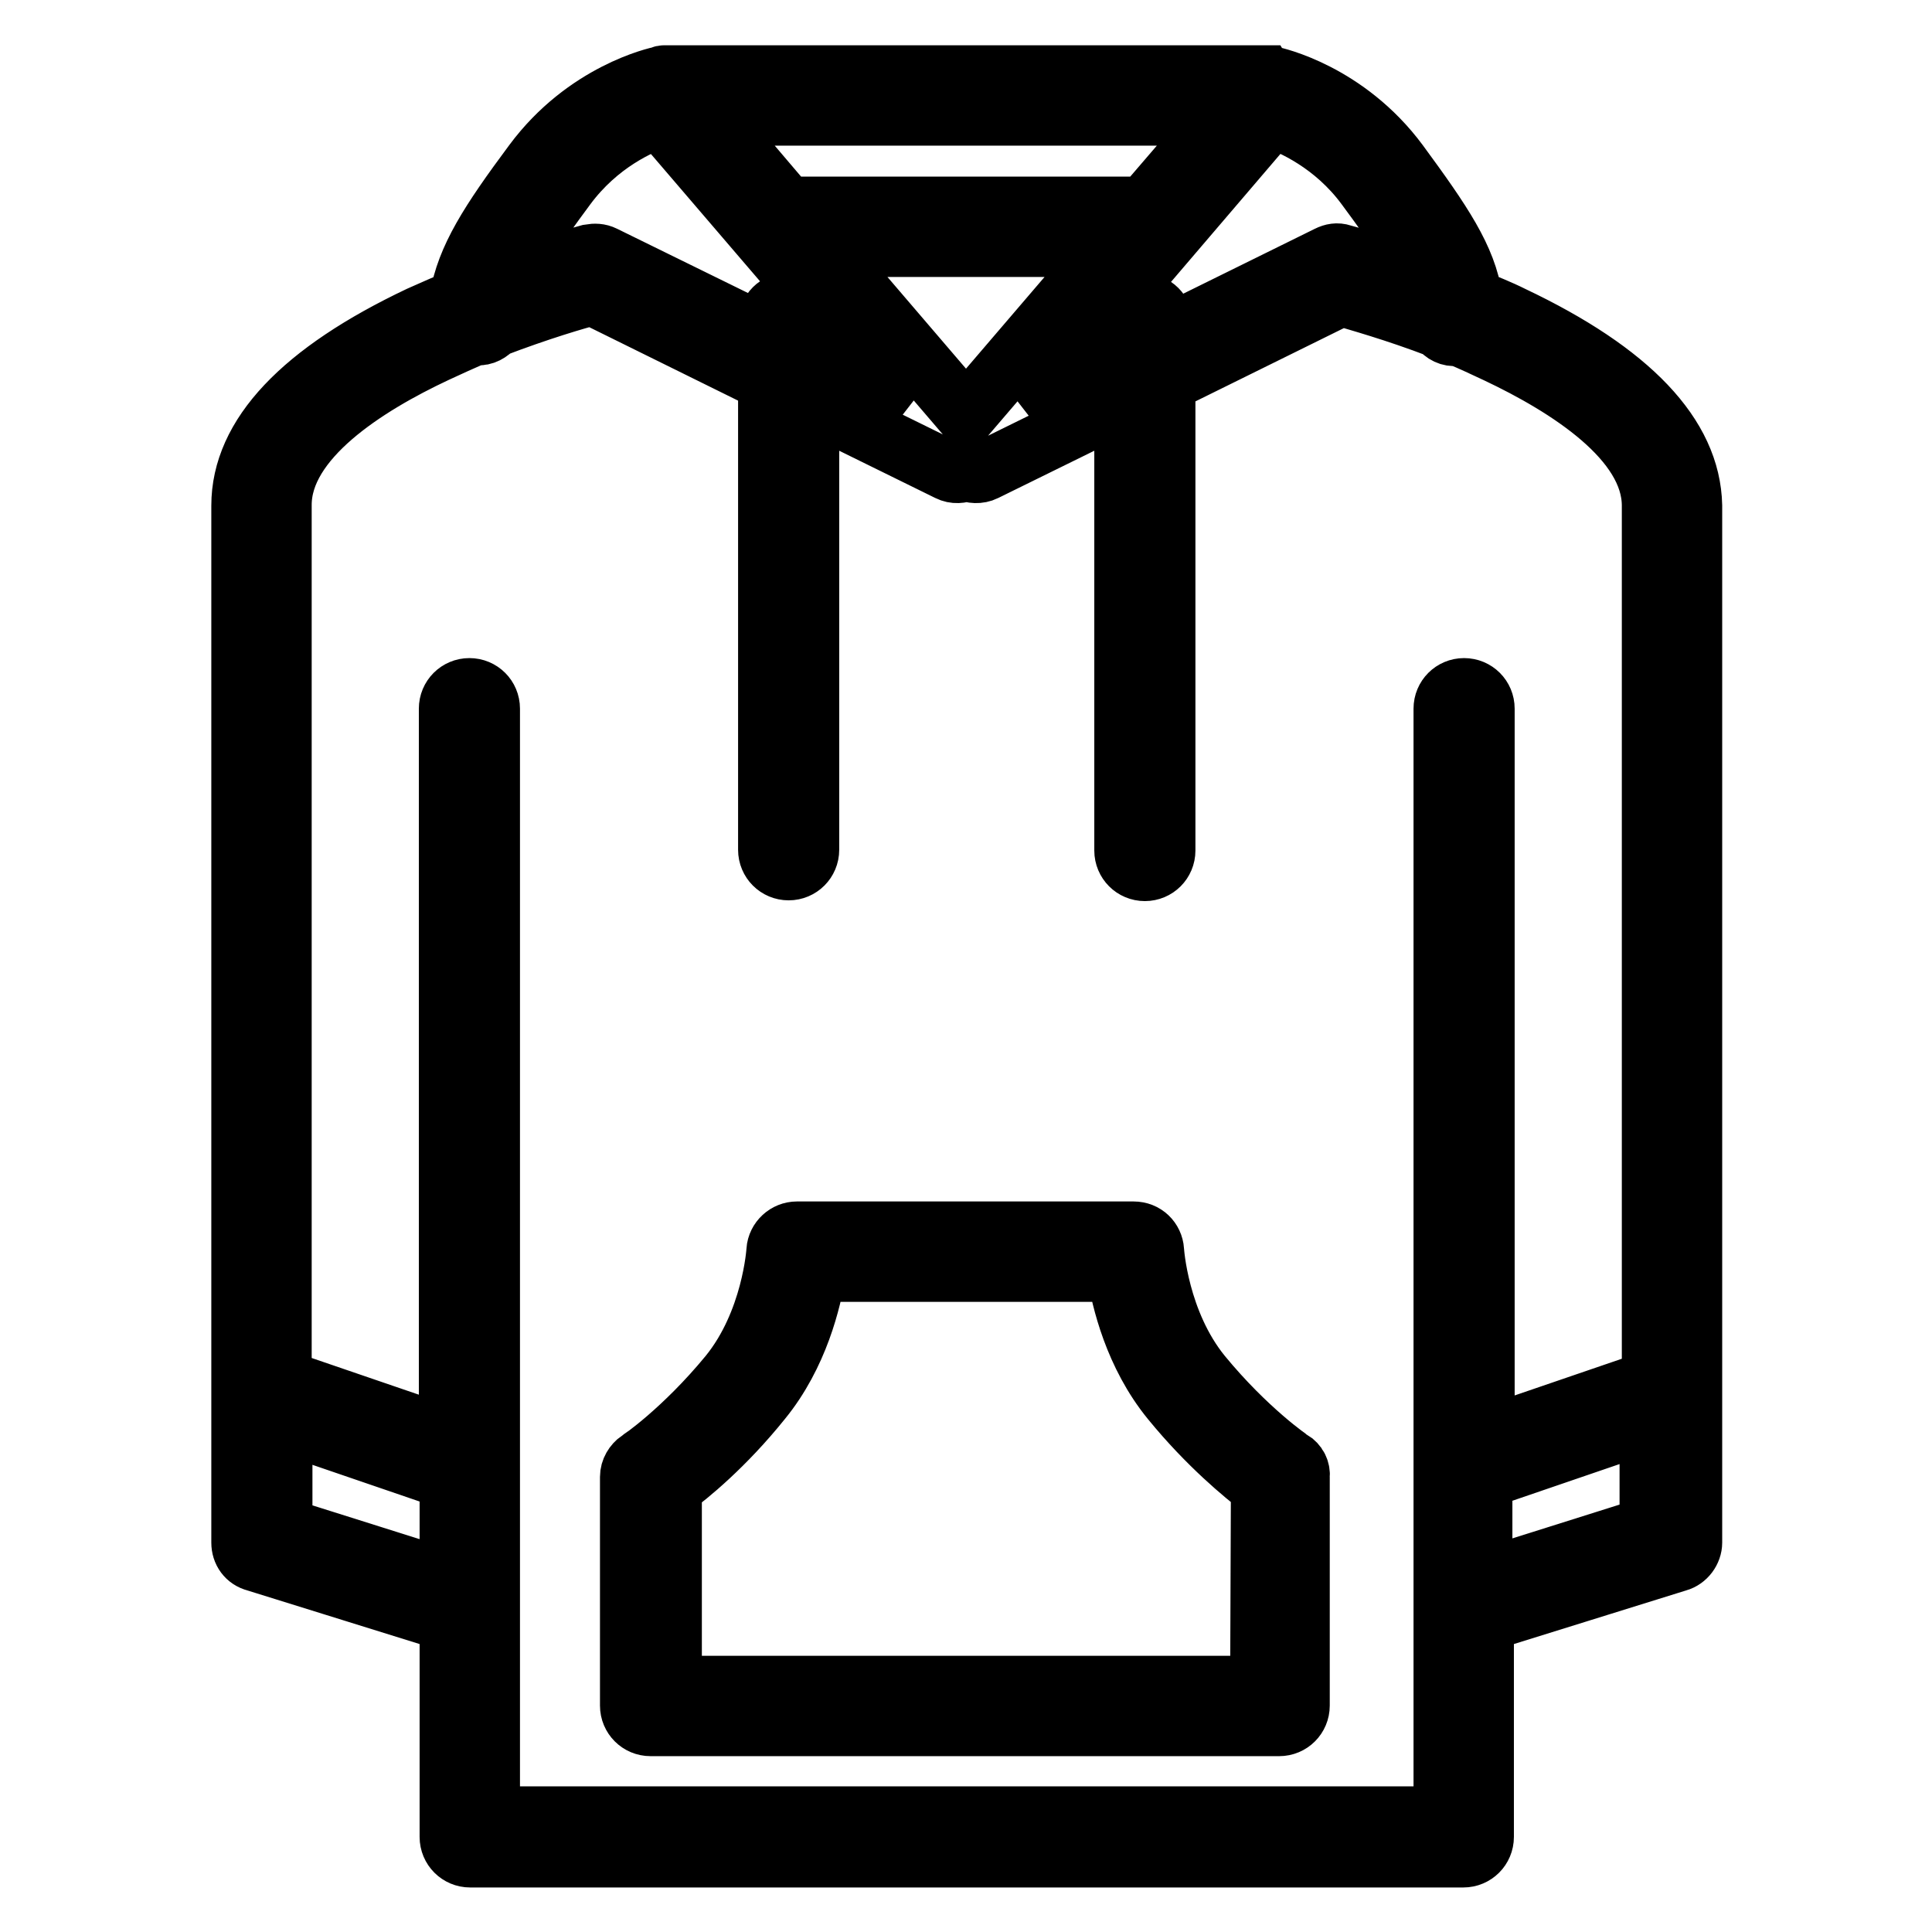
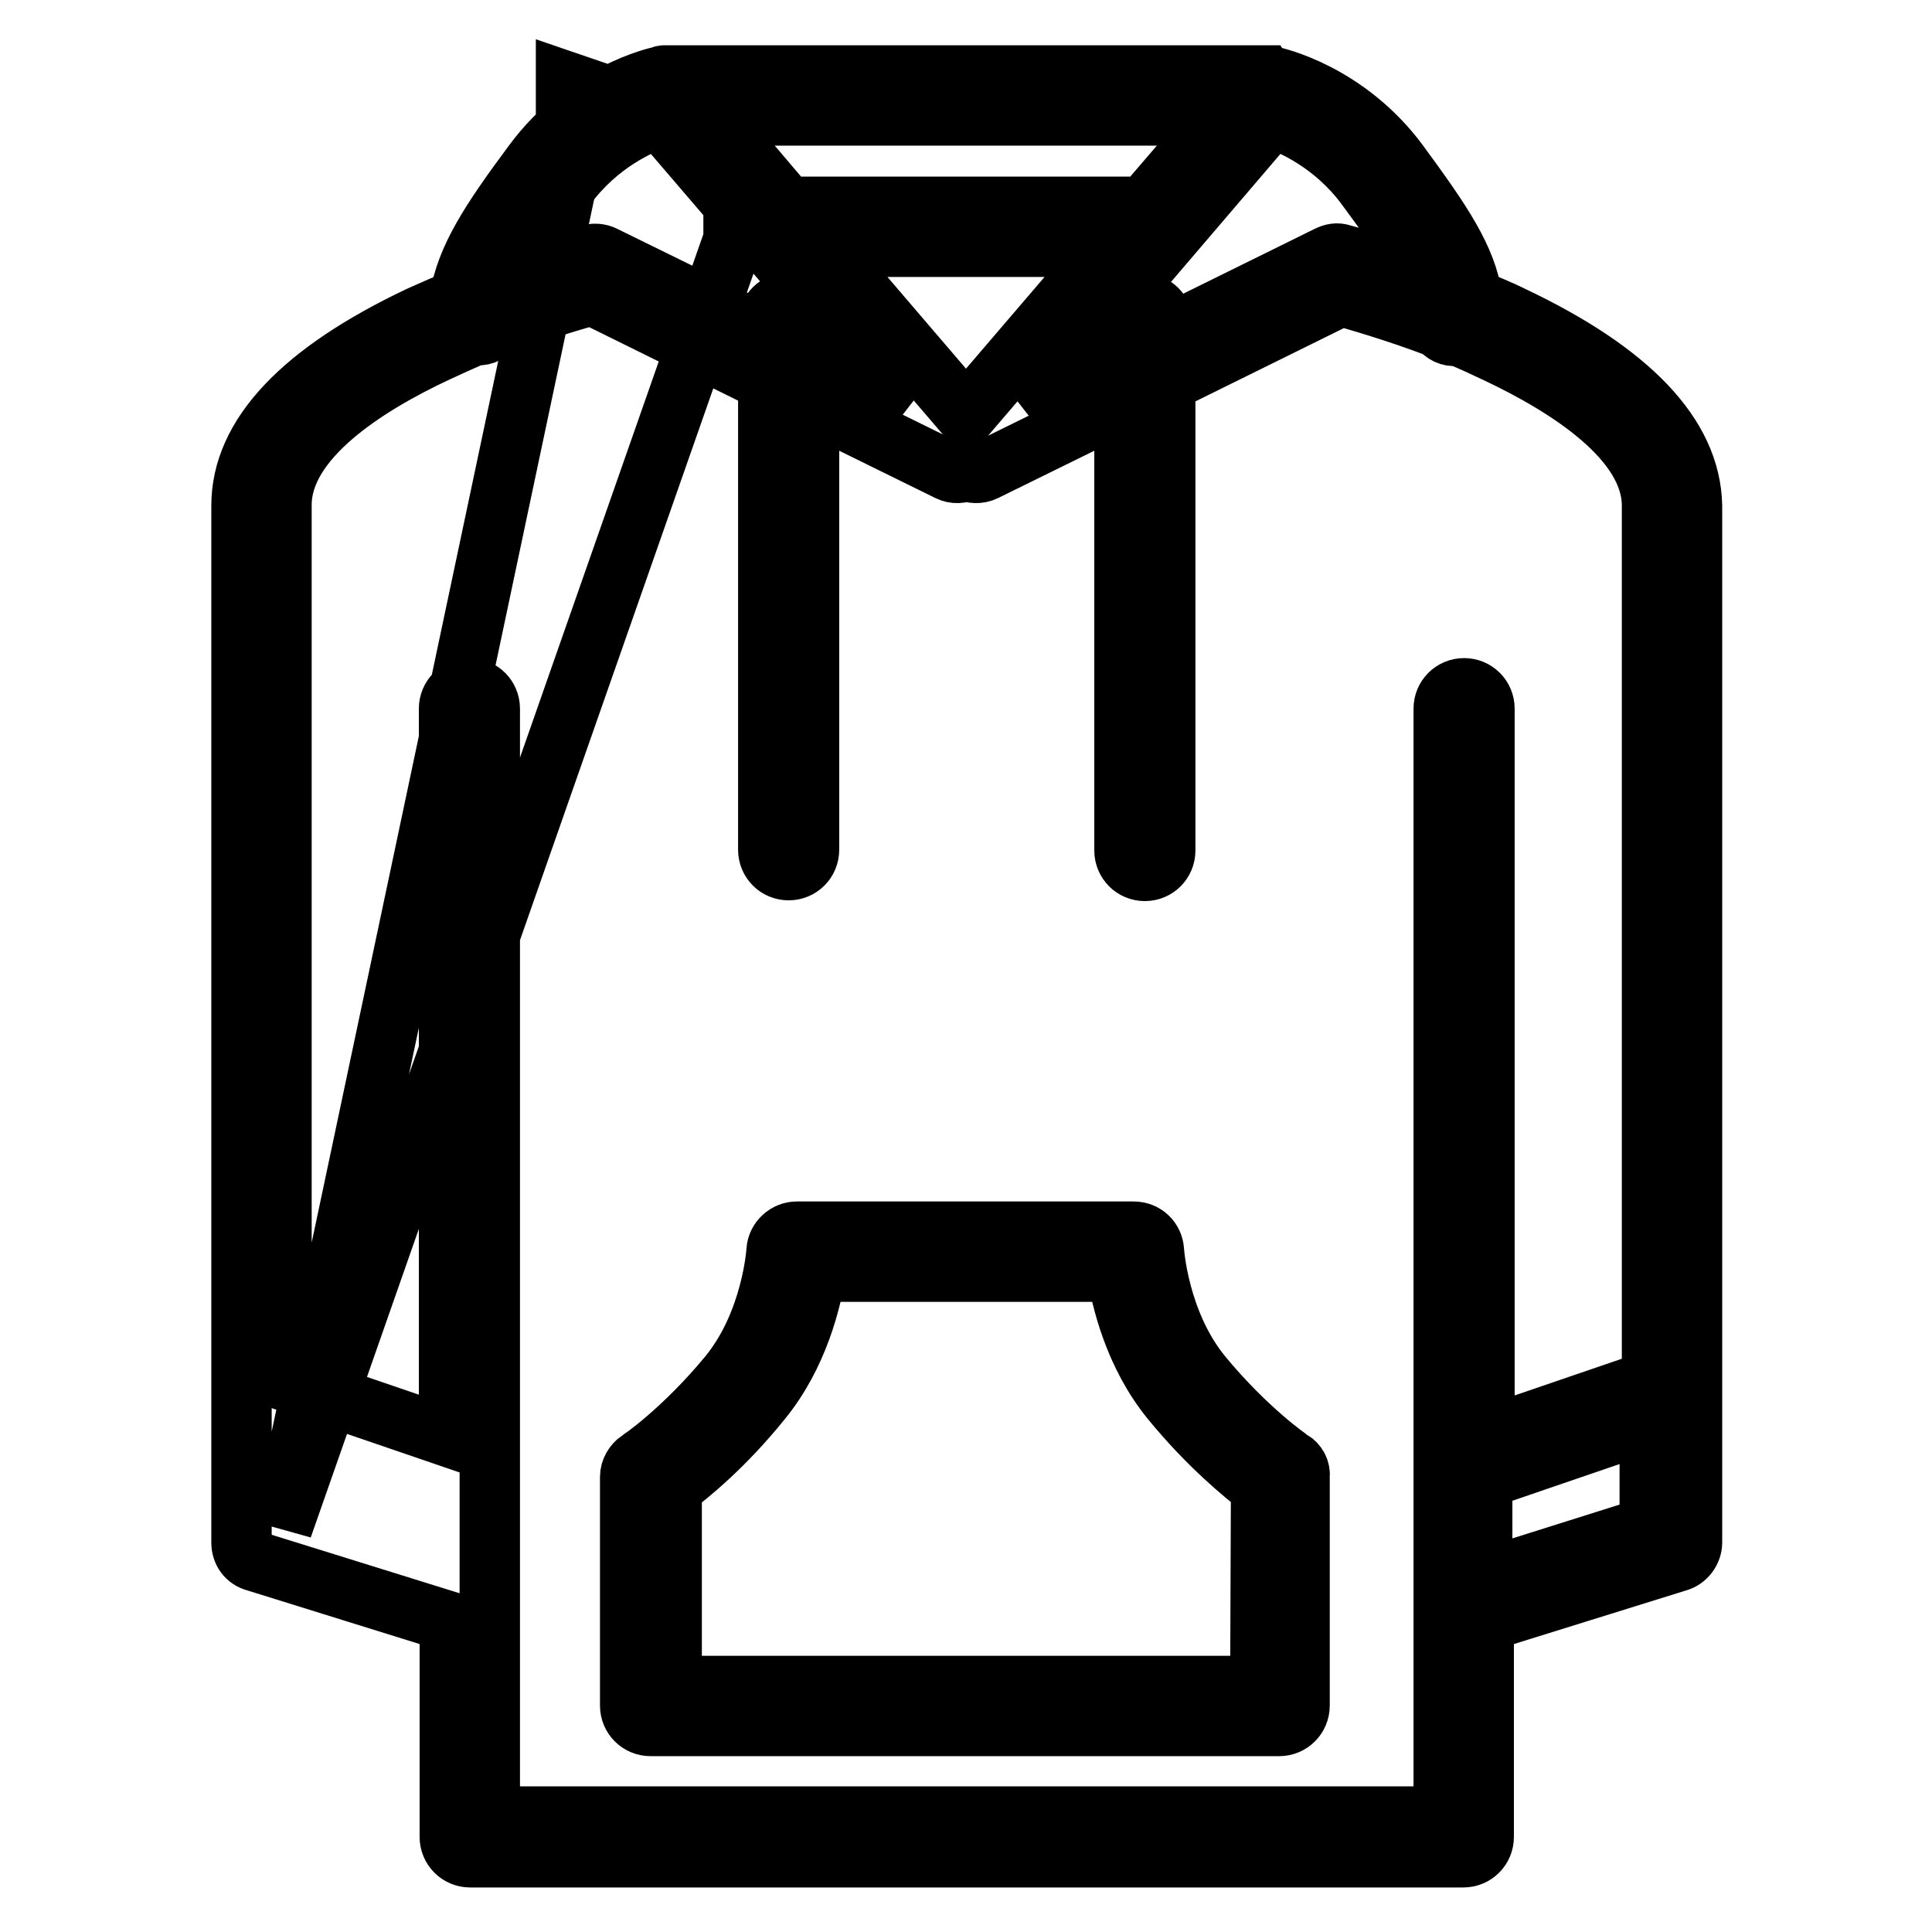
<svg xmlns="http://www.w3.org/2000/svg" version="1.1" x="0px" y="0px" viewBox="0 0 256 256" enable-background="new 0 0 256 256" xml:space="preserve">
  <g>
-     <path stroke-width="8" fill-opacity="0" stroke="#000000" d="M171.1,193.5c-0.1,0-5.9-4-11.9-11.3c-5.7-7-6.3-16.4-6.3-16.5c-0.1-1.4-1.2-2.5-2.7-2.5h-44.6 c-1.4,0-2.6,1.1-2.7,2.5c0,0.1-0.6,9.5-6.3,16.5c-6,7.3-11.8,11.3-11.9,11.3c-0.7,0.5-1.2,1.3-1.2,2.2v30.3c0,1.5,1.2,2.7,2.7,2.7 h83.3c1.5,0,2.7-1.2,2.7-2.7v-30.3C172.3,194.8,171.9,194,171.1,193.5L171.1,193.5z M167,223.4H89v-26.3c2.2-1.6,7-5.5,11.9-11.6 c4.9-6,6.6-13.3,7.2-17H148c0.6,3.7,2.3,11,7.2,17c4.9,6,9.7,9.9,11.9,11.6L167,223.4L167,223.4z M200.4,41.9 c-1.8-0.9-3.6-1.6-5.3-2.3c-0.8-5.4-4-10.1-9.8-18c-6.9-9.3-16.4-11.4-17-11.5h0c-0.1,0-0.2,0-0.3-0.1H88c-0.1,0-0.2,0-0.3,0.1h0 c-0.6,0.1-10.1,2.2-17,11.5c-5.8,7.8-8.9,12.6-9.8,18c-1.7,0.7-3.5,1.5-5.3,2.3C40,49.3,32,57.7,32,67v137.4c0,1.2,0.7,2.2,1.9,2.5 l25.7,8v28.5c0,1.5,1.2,2.7,2.7,2.7h131.6c1.5,0,2.7-1.2,2.7-2.7v-28.5l25.7-8c1.1-0.3,1.9-1.4,1.9-2.5V67 C224,57.7,216,49.3,200.4,41.9L200.4,41.9z M181,24.7c4.3,5.8,6.7,9.4,7.9,12.5c-6.2-2.2-10.8-3.4-11.1-3.5 c-0.6-0.2-1.2-0.1-1.8,0.2l-21.9,10.8v-1.8c0-1.5-1.2-2.7-2.7-2.7s-2.7,1.2-2.7,2.7v4.4l-12.6,6.2l32.4-37.9 C171.2,16.5,176.8,19,181,24.7L181,24.7z M151.6,27.4h-47.3L94,15.3H162L151.6,27.4z M147.1,32.7L128,55l-19.1-22.3H147.1z  M75,24.7c4.3-5.8,9.8-8.2,12.4-9.1l32.4,37.8l-12.6-6.2v-4.4c0-1.5-1.2-2.7-2.7-2.7s-2.7,1.2-2.7,2.7v1.8L80,33.9 c-0.6-0.3-1.2-0.3-1.8-0.2c-0.3,0.1-4.9,1.2-11.1,3.5C68.3,34.1,70.7,30.5,75,24.7z M37.4,202.4v-13.9l22.2,7.6v13.3L37.4,202.4z  M191.1,240.7H64.9V93.9c0-1.5-1.2-2.7-2.7-2.7c-1.5,0-2.7,1.2-2.7,2.7v96.5l-22.2-7.6V66.9c0-8.7,11.1-15.8,20.5-20.2 c1.7-0.8,3.5-1.6,5.1-2.3c0.1,0,0.2,0,0.3,0c0.9,0.1,1.7-0.4,2.2-1c6-2.3,11.1-3.8,13.1-4.3l23.3,11.5v62c0,1.5,1.2,2.7,2.7,2.7 c1.5,0,2.7-1.2,2.7-2.7V53.3l18.5,9.1c0.8,0.4,1.6,0.3,2.4,0c0.7,0.3,1.6,0.4,2.4,0l18.5-9.1v59.4c0,1.5,1.2,2.7,2.7,2.7 c1.5,0,2.7-1.2,2.7-2.7v-62l23.3-11.5c2,0.6,7.1,2,13.1,4.3c0.5,0.7,1.3,1.1,2.2,1c0.1,0,0.2,0,0.3,0c1.7,0.7,3.4,1.5,5.1,2.3 c9.3,4.4,20.5,11.5,20.5,20.2v115.9l-22.2,7.6V93.9c0-1.5-1.2-2.7-2.7-2.7c-1.5,0-2.7,1.2-2.7,2.7V240.7L191.1,240.7z M196.4,209.3 V196l22.2-7.6v13.9L196.4,209.3z" />
+     <path stroke-width="8" fill-opacity="0" stroke="#000000" d="M171.1,193.5c-0.1,0-5.9-4-11.9-11.3c-5.7-7-6.3-16.4-6.3-16.5c-0.1-1.4-1.2-2.5-2.7-2.5h-44.6 c-1.4,0-2.6,1.1-2.7,2.5c0,0.1-0.6,9.5-6.3,16.5c-6,7.3-11.8,11.3-11.9,11.3c-0.7,0.5-1.2,1.3-1.2,2.2v30.3c0,1.5,1.2,2.7,2.7,2.7 h83.3c1.5,0,2.7-1.2,2.7-2.7v-30.3C172.3,194.8,171.9,194,171.1,193.5L171.1,193.5z M167,223.4H89v-26.3c2.2-1.6,7-5.5,11.9-11.6 c4.9-6,6.6-13.3,7.2-17H148c0.6,3.7,2.3,11,7.2,17c4.9,6,9.7,9.9,11.9,11.6L167,223.4L167,223.4z M200.4,41.9 c-1.8-0.9-3.6-1.6-5.3-2.3c-0.8-5.4-4-10.1-9.8-18c-6.9-9.3-16.4-11.4-17-11.5h0c-0.1,0-0.2,0-0.3-0.1H88c-0.1,0-0.2,0-0.3,0.1h0 c-0.6,0.1-10.1,2.2-17,11.5c-5.8,7.8-8.9,12.6-9.8,18c-1.7,0.7-3.5,1.5-5.3,2.3C40,49.3,32,57.7,32,67v137.4c0,1.2,0.7,2.2,1.9,2.5 l25.7,8v28.5c0,1.5,1.2,2.7,2.7,2.7h131.6c1.5,0,2.7-1.2,2.7-2.7v-28.5l25.7-8c1.1-0.3,1.9-1.4,1.9-2.5V67 C224,57.7,216,49.3,200.4,41.9L200.4,41.9z M181,24.7c4.3,5.8,6.7,9.4,7.9,12.5c-6.2-2.2-10.8-3.4-11.1-3.5 c-0.6-0.2-1.2-0.1-1.8,0.2l-21.9,10.8v-1.8c0-1.5-1.2-2.7-2.7-2.7s-2.7,1.2-2.7,2.7v4.4l-12.6,6.2l32.4-37.9 C171.2,16.5,176.8,19,181,24.7L181,24.7z M151.6,27.4h-47.3L94,15.3H162L151.6,27.4z M147.1,32.7L128,55l-19.1-22.3H147.1z  M75,24.7c4.3-5.8,9.8-8.2,12.4-9.1l32.4,37.8l-12.6-6.2v-4.4c0-1.5-1.2-2.7-2.7-2.7s-2.7,1.2-2.7,2.7v1.8L80,33.9 c-0.6-0.3-1.2-0.3-1.8-0.2c-0.3,0.1-4.9,1.2-11.1,3.5C68.3,34.1,70.7,30.5,75,24.7z v-13.9l22.2,7.6v13.3L37.4,202.4z  M191.1,240.7H64.9V93.9c0-1.5-1.2-2.7-2.7-2.7c-1.5,0-2.7,1.2-2.7,2.7v96.5l-22.2-7.6V66.9c0-8.7,11.1-15.8,20.5-20.2 c1.7-0.8,3.5-1.6,5.1-2.3c0.1,0,0.2,0,0.3,0c0.9,0.1,1.7-0.4,2.2-1c6-2.3,11.1-3.8,13.1-4.3l23.3,11.5v62c0,1.5,1.2,2.7,2.7,2.7 c1.5,0,2.7-1.2,2.7-2.7V53.3l18.5,9.1c0.8,0.4,1.6,0.3,2.4,0c0.7,0.3,1.6,0.4,2.4,0l18.5-9.1v59.4c0,1.5,1.2,2.7,2.7,2.7 c1.5,0,2.7-1.2,2.7-2.7v-62l23.3-11.5c2,0.6,7.1,2,13.1,4.3c0.5,0.7,1.3,1.1,2.2,1c0.1,0,0.2,0,0.3,0c1.7,0.7,3.4,1.5,5.1,2.3 c9.3,4.4,20.5,11.5,20.5,20.2v115.9l-22.2,7.6V93.9c0-1.5-1.2-2.7-2.7-2.7c-1.5,0-2.7,1.2-2.7,2.7V240.7L191.1,240.7z M196.4,209.3 V196l22.2-7.6v13.9L196.4,209.3z" />
  </g>
</svg>